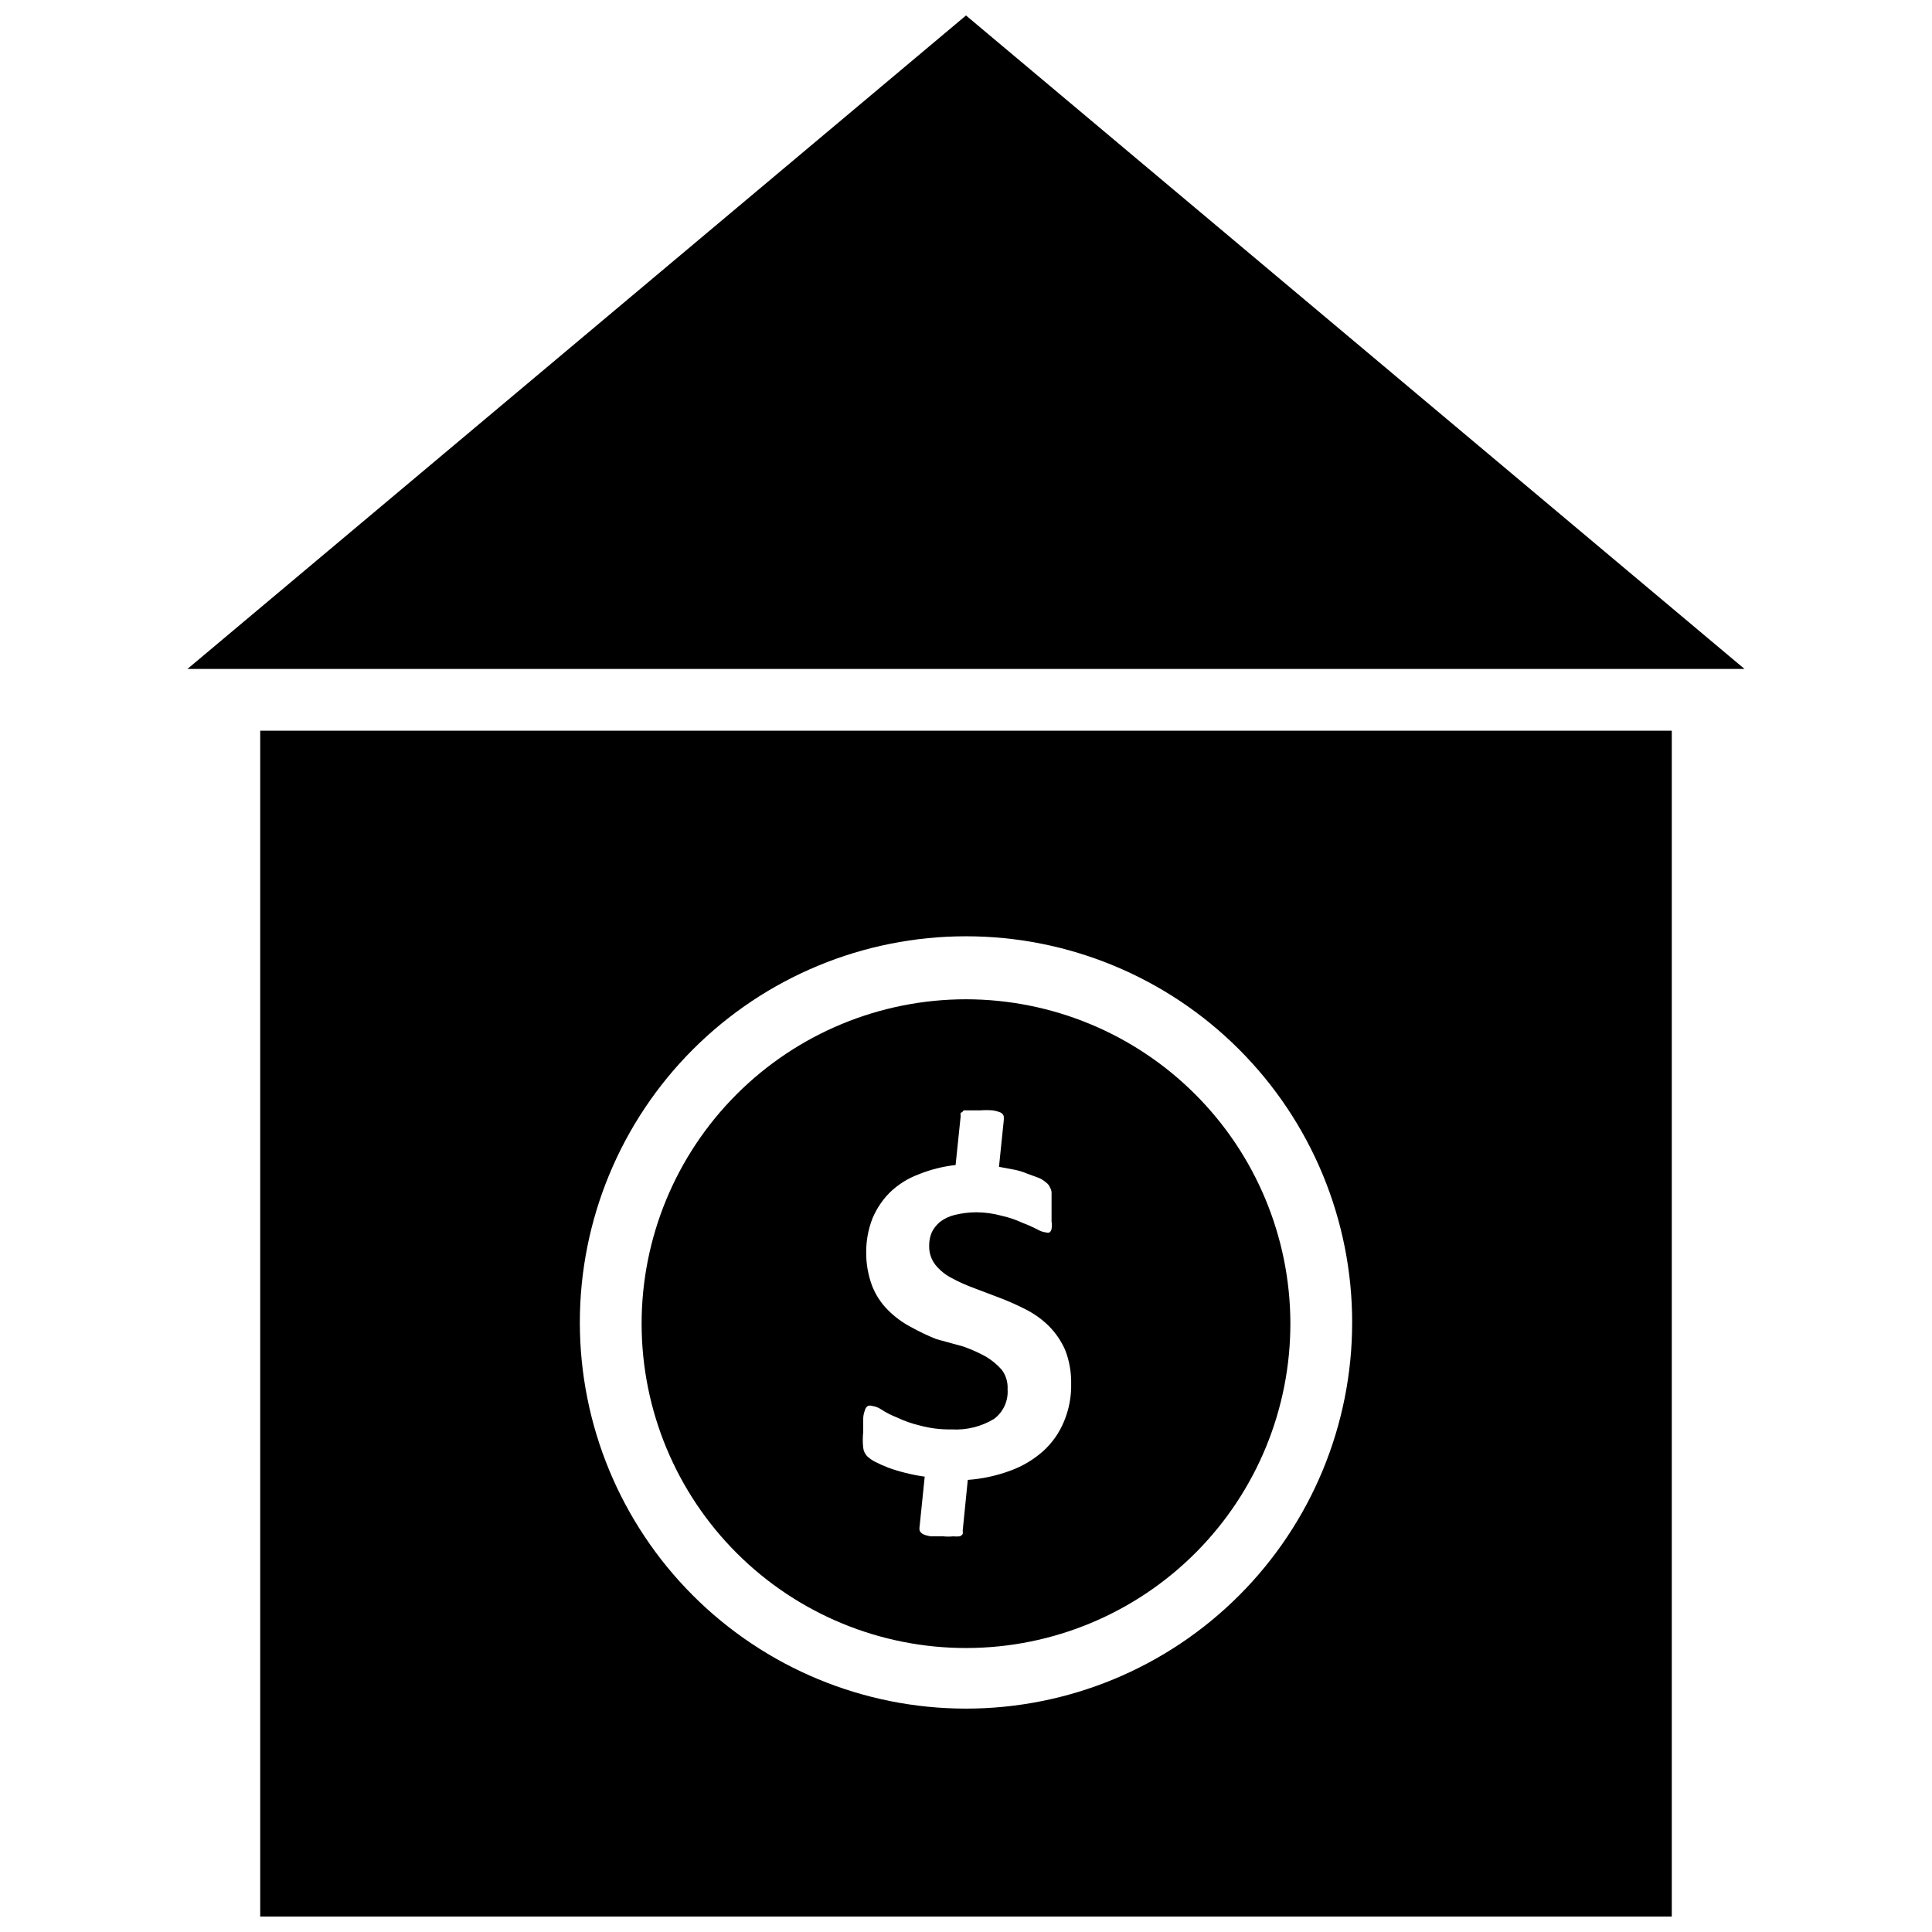
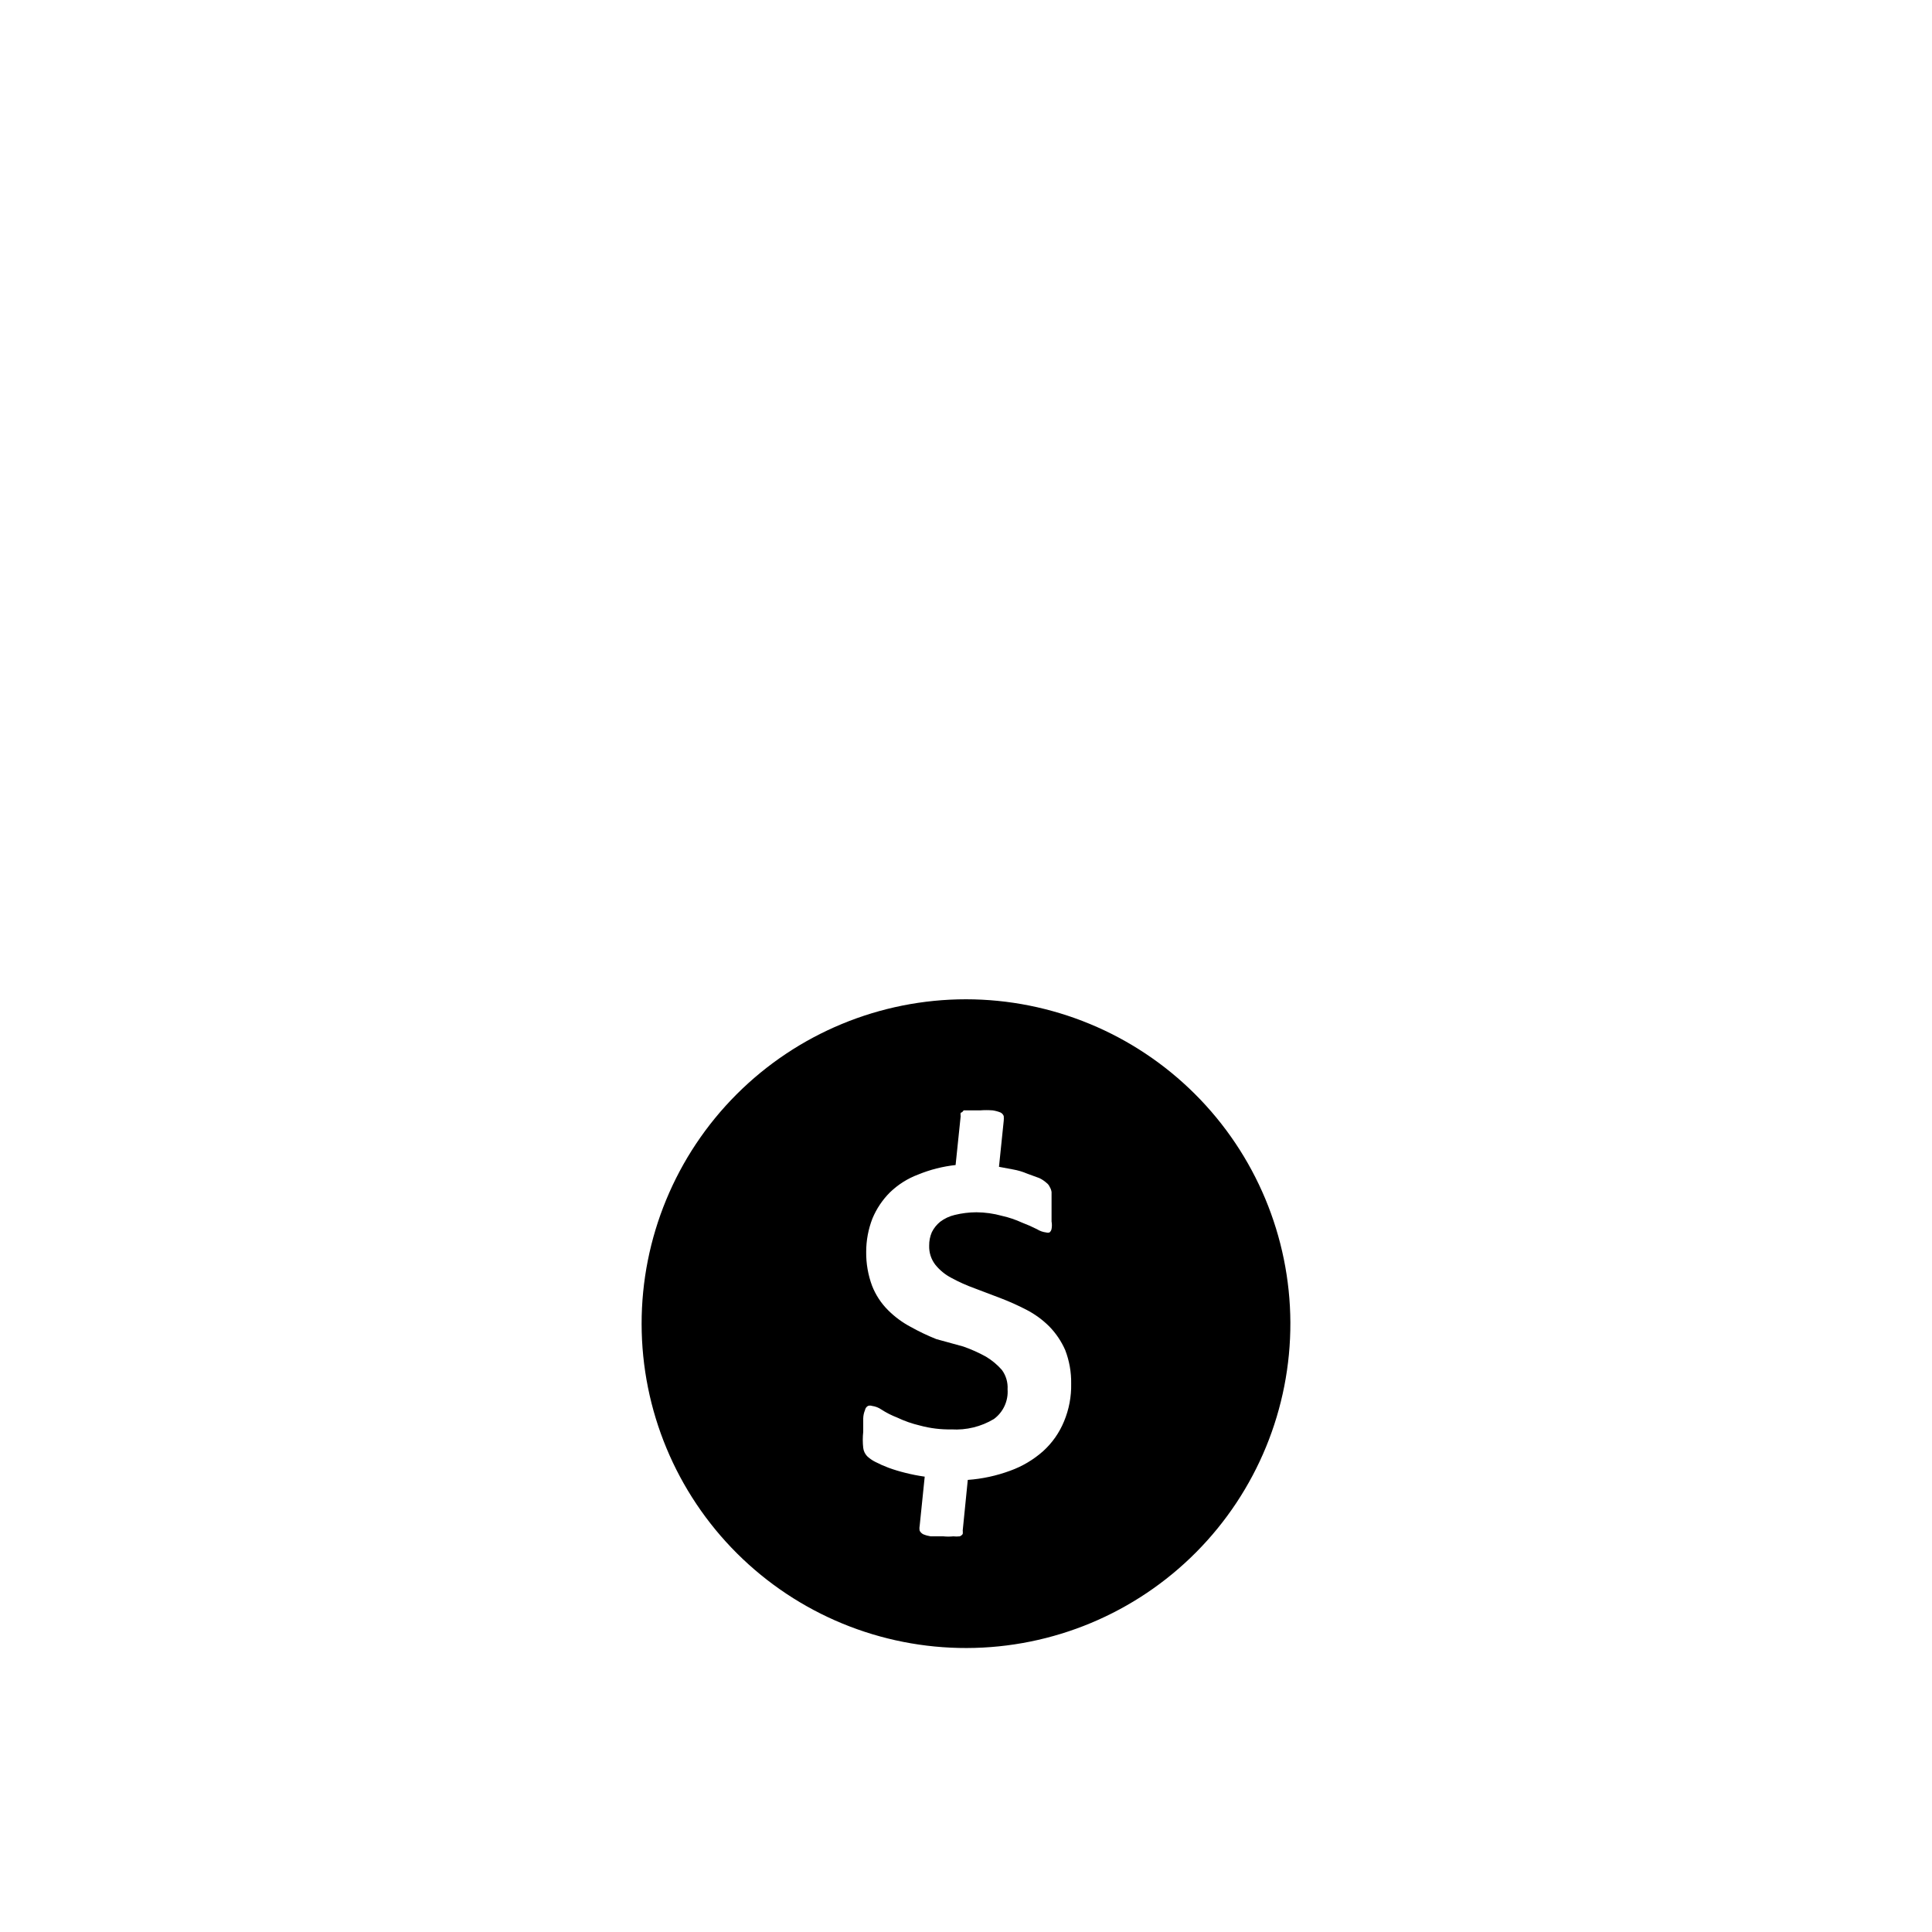
<svg xmlns="http://www.w3.org/2000/svg" width="800px" height="800px" version="1.1" viewBox="144 144 512 512">
  <defs>
    <clipPath id="b">
-       <path d="m212 337h376v314.9h-376z" />
-     </clipPath>
+       </clipPath>
    <clipPath id="a">
-       <path d="m193 148.09h414v173.91h-414z" />
-     </clipPath>
+       </clipPath>
  </defs>
  <g clip-path="url(#b)">
-     <path d="m212.96 337.65v314.25h374.08v-314.25zm187.04 259.15c-27.145 0-53.172-10.785-72.363-29.977-19.191-19.191-29.973-45.219-29.973-72.363 0-27.141 10.781-53.168 29.973-72.359 19.191-19.191 45.219-29.977 72.363-29.977 27.141 0 53.168 10.785 72.359 29.977 19.195 19.191 29.977 45.219 29.977 72.359 0 27.145-10.781 53.172-29.977 72.363-19.191 19.191-45.219 29.977-72.359 29.977z" />
-   </g>
+     </g>
  <g clip-path="url(#a)">
-     <path d="m606.32 321.28h-412.65l206.33-173.18z" />
-   </g>
+     </g>
  <path d="m400 408.82c-22.816 0-44.699 9.07-60.824 25.215-16.121 16.145-25.168 38.035-25.141 60.852 0.031 22.816 9.129 44.688 25.289 60.789 16.164 16.105 38.066 25.125 60.887 25.066 22.816-0.055 44.672-9.18 60.758-25.363s25.074-38.094 24.992-60.914c-0.105-22.734-9.203-44.508-25.312-60.555-16.105-16.051-37.91-25.07-60.648-25.09zm25.977 111.86c-1.23 3.004-3.113 5.691-5.512 7.871-2.555 2.273-5.519 4.039-8.738 5.199-3.617 1.34-7.406 2.164-11.254 2.438l-1.34 13.383c0.035 0.316 0.035 0.633 0 0.945-0.191 0.285-0.465 0.508-0.789 0.629-0.574 0.062-1.156 0.062-1.73 0-0.863 0.09-1.734 0.09-2.598 0h-3.387c-0.672-0.105-1.336-0.289-1.965-0.551-0.406-0.211-0.738-0.539-0.945-0.945-0.082-0.414-0.082-0.844 0-1.258l1.34-13.066h-0.004c-1.75-0.246-3.484-0.586-5.195-1.023-1.492-0.367-2.961-0.812-4.406-1.34-1.211-0.453-2.394-0.977-3.543-1.574-0.777-0.395-1.492-0.898-2.125-1.496-0.57-0.605-0.93-1.379-1.023-2.203-0.156-1.414-0.156-2.84 0-4.25v-3.543c0.02-0.758 0.18-1.508 0.473-2.207 0.082-0.465 0.371-0.871 0.785-1.102 0.359-0.125 0.746-0.125 1.102 0 0.879 0.121 1.715 0.445 2.441 0.945 1.312 0.852 2.711 1.562 4.172 2.125 1.941 0.926 3.973 1.637 6.062 2.125 2.719 0.738 5.527 1.082 8.344 1.023 3.945 0.242 7.871-0.719 11.258-2.754 2.477-1.828 3.844-4.801 3.621-7.871 0.113-1.828-0.418-3.637-1.496-5.117-1.219-1.398-2.656-2.594-4.25-3.543-1.914-1.059-3.918-1.953-5.984-2.676l-7.164-1.969c-2.32-0.93-4.582-2.008-6.769-3.227-2.203-1.164-4.219-2.648-5.981-4.41-1.852-1.832-3.297-4.031-4.254-6.453-1.082-2.894-1.613-5.965-1.574-9.055 0.004-3.016 0.562-6.004 1.656-8.816 1.078-2.59 2.656-4.945 4.644-6.926 2.141-2.07 4.688-3.68 7.477-4.723 3.172-1.301 6.512-2.148 9.918-2.519l1.34-12.91c-0.047-0.312-0.047-0.633 0-0.945 0 0 0.395 0 0.789-0.629h4.328c1.125-0.09 2.258-0.09 3.383 0 0.703 0.105 1.387 0.289 2.047 0.551 0.398 0.191 0.711 0.531 0.867 0.945 0.043 0.418 0.043 0.84 0 1.258l-1.258 12.203 3.777 0.707c1.27 0.227 2.512 0.594 3.699 1.102l3.227 1.18c0.688 0.328 1.324 0.754 1.891 1.262 0.383 0.285 0.68 0.664 0.867 1.102 0.25 0.406 0.41 0.863 0.473 1.34v1.969 2.598 3.227c0.121 0.648 0.121 1.316 0 1.965-0.059 0.375-0.258 0.711-0.555 0.945-0.281 0.082-0.582 0.082-0.863 0-0.867-0.102-1.703-0.398-2.441-0.863-1.281-0.648-2.594-1.227-3.938-1.734-1.715-0.789-3.508-1.398-5.352-1.809-2.207-0.613-4.481-0.93-6.769-0.945-1.938 0.008-3.867 0.246-5.746 0.707-1.398 0.328-2.711 0.945-3.859 1.812-0.922 0.75-1.672 1.691-2.203 2.754-0.48 1.117-0.723 2.324-0.707 3.543-0.066 1.848 0.516 3.656 1.652 5.117 1.164 1.434 2.609 2.613 4.25 3.465 1.977 1.07 4.027 1.992 6.141 2.754l6.848 2.598c2.34 0.895 4.625 1.918 6.852 3.07 2.234 1.148 4.277 2.637 6.059 4.406 1.789 1.828 3.227 3.961 4.254 6.301 1.09 2.836 1.625 5.856 1.574 8.895 0.07 3.426-0.574 6.832-1.891 9.996z" />
</svg>